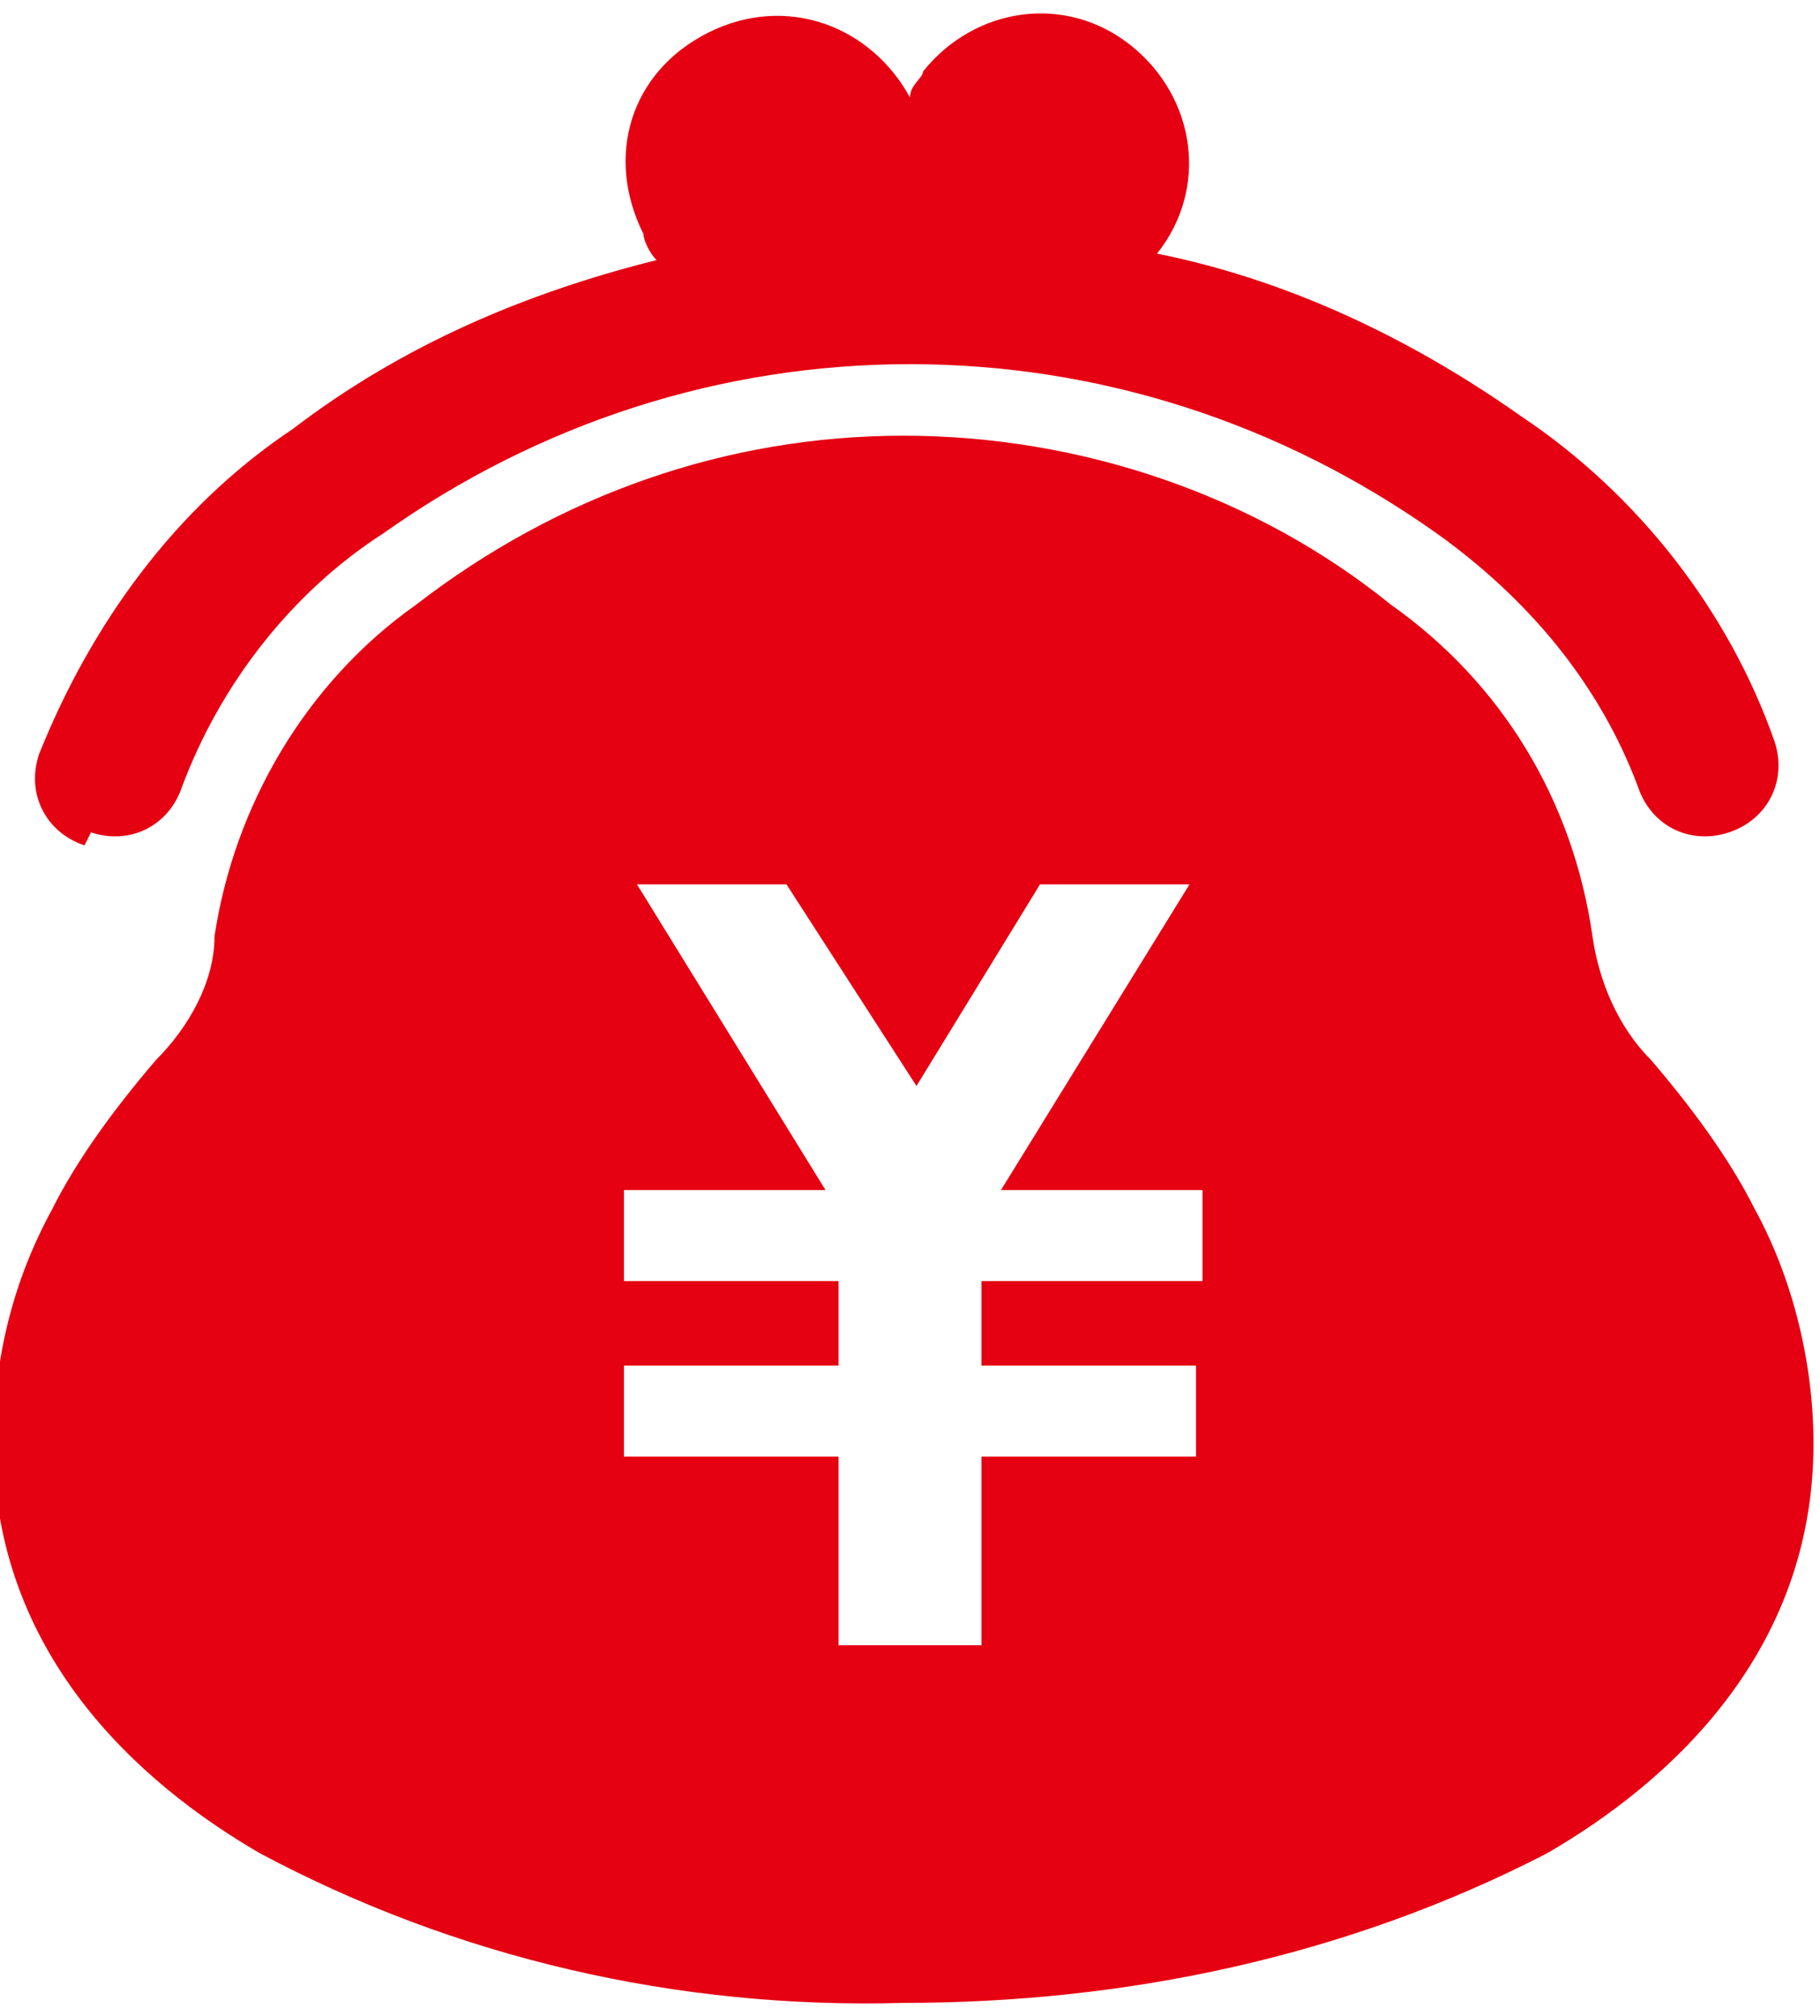
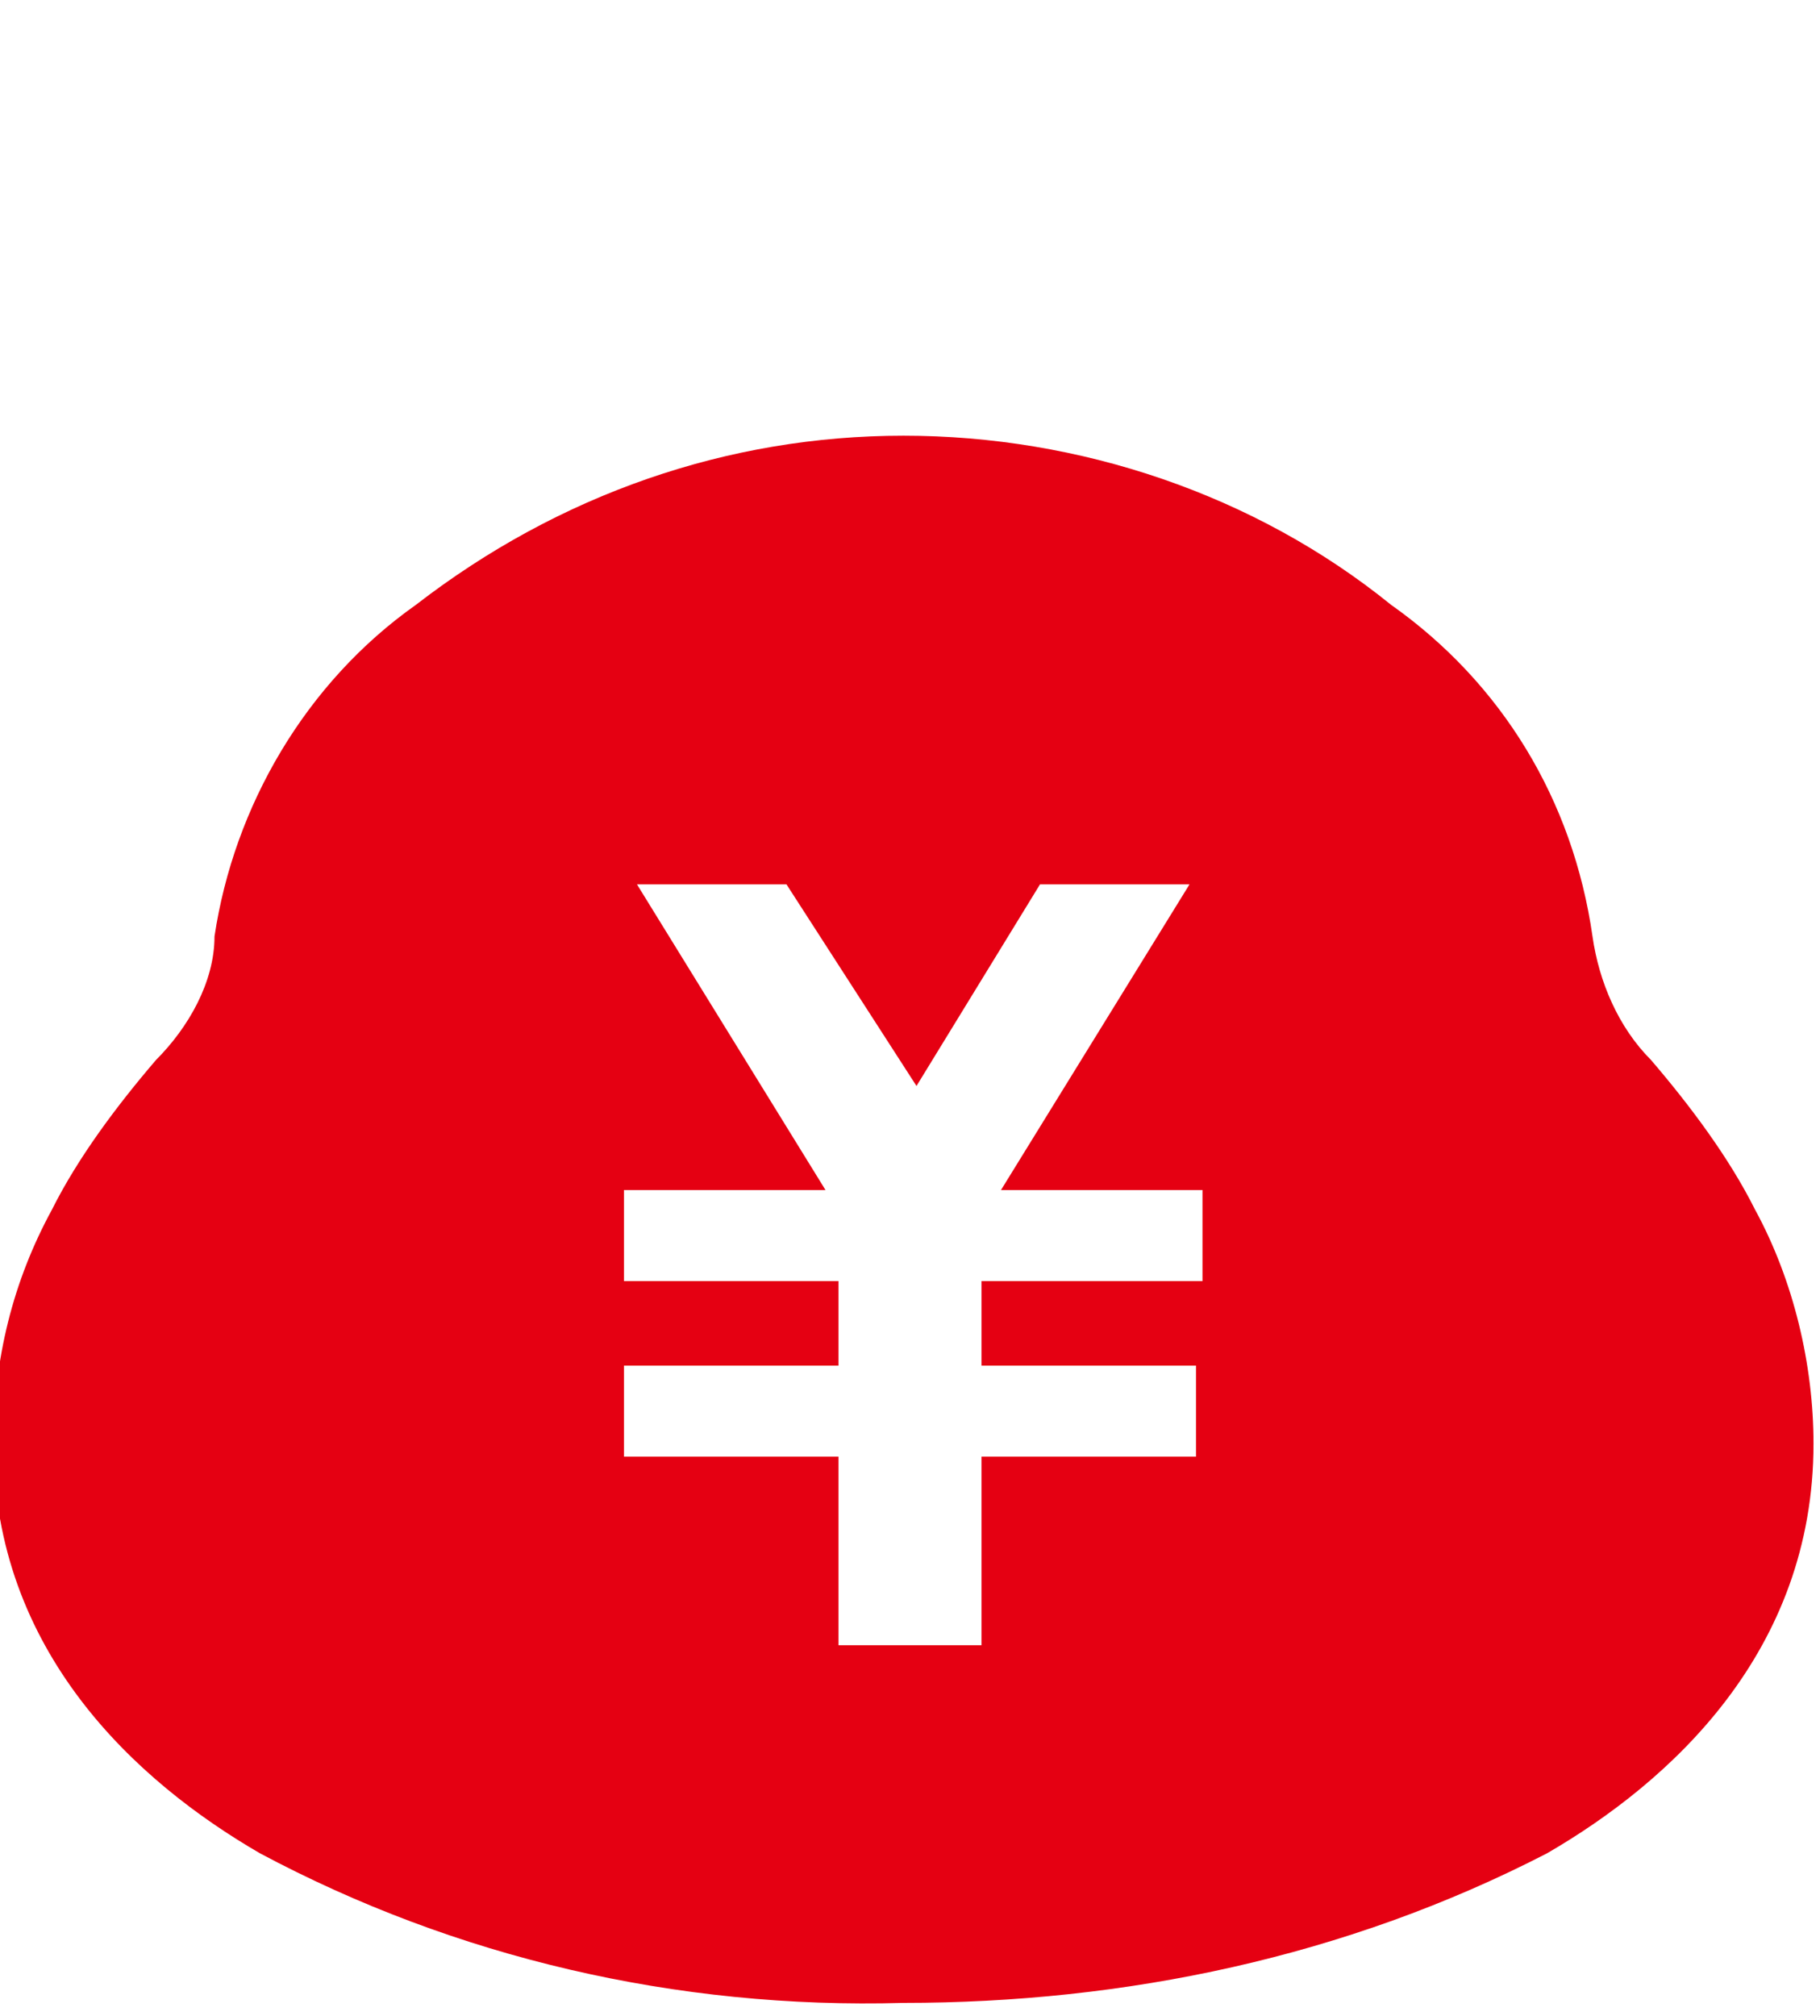
<svg xmlns="http://www.w3.org/2000/svg" id="_グループ_72" data-name="グループ 72" version="1.1" viewBox="0 0 28 31">
  <defs>
    <style>
      .cls-1 {
        fill: #e50012;
        stroke-width: 0px;
      }
    </style>
  </defs>
-   <path id="_パス_458" data-name="パス 458" class="cls-1" d="M1.4,12.8c.6.2,1.2-.1,1.4-.7,0,0,0,0,0,0,.6-1.6,1.7-3,3.1-3.9,2.4-1.7,5.2-2.6,8.1-2.6,2.9,0,5.7.9,8.1,2.6,1.4,1,2.5,2.3,3.1,3.9.2.6.8.9,1.4.7s.9-.8.7-1.4c0,0,0,0,0,0-.7-2-2.1-3.8-3.9-5-1.7-1.2-3.6-2.1-5.6-2.5.8-1,.6-2.4-.4-3.2s-2.4-.6-3.2.4c0,.1-.2.2-.2.4-.6-1.1-1.9-1.6-3.1-1s-1.6,1.9-1,3.1c0,.1.1.3.2.4-2,.5-3.9,1.3-5.6,2.6-1.8,1.2-3.1,3-3.9,5-.2.6.1,1.2.7,1.4,0,0,0,0,0,0" />
  <path id="_パス_459" data-name="パス 459" class="cls-1" d="M27,18.6c-.4-.8-1-1.6-1.6-2.3-.5-.5-.8-1.2-.9-1.9-.3-2.1-1.4-3.9-3.1-5.1-2.1-1.7-4.8-2.6-7.5-2.6-2.7,0-5.3.9-7.5,2.6-1.7,1.2-2.8,3.1-3.1,5.1,0,.7-.4,1.4-.9,1.9-.6.7-1.2,1.5-1.6,2.3-.6,1.1-.9,2.3-.9,3.6,0,3.2,2.2,5.2,4.1,6.3,3,1.6,6.4,2.4,9.9,2.3,3.4,0,6.8-.7,9.9-2.3,1.9-1.1,4.1-3.1,4.1-6.3,0-1.2-.3-2.5-.9-3.6M18.4,19.7h-3.3v1.3h3.3v1.4h-3.3v2.9h-2.2v-2.9h-3.3v-1.4h3.3v-1.3h-3.3v-1.4h3.1l-2.9-4.7h2.3l2,3.1,1.9-3.1h2.3l-2.9,4.7h3.1v1.4Z" />
</svg>